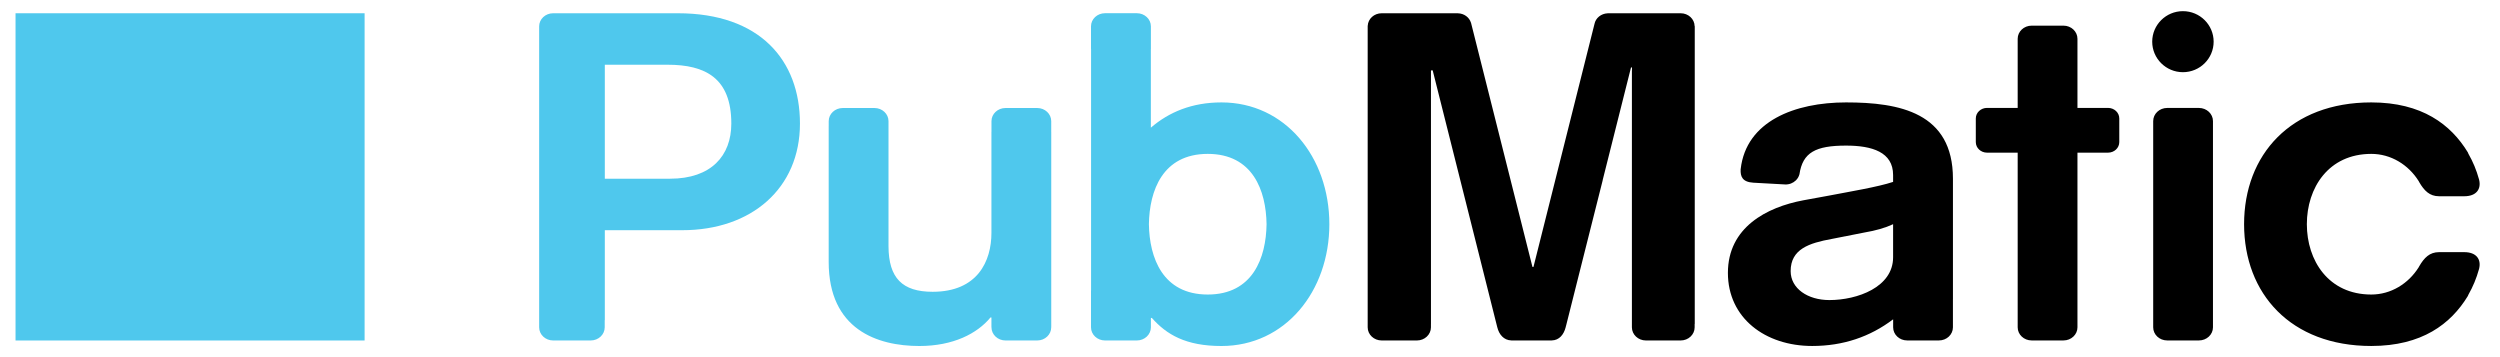
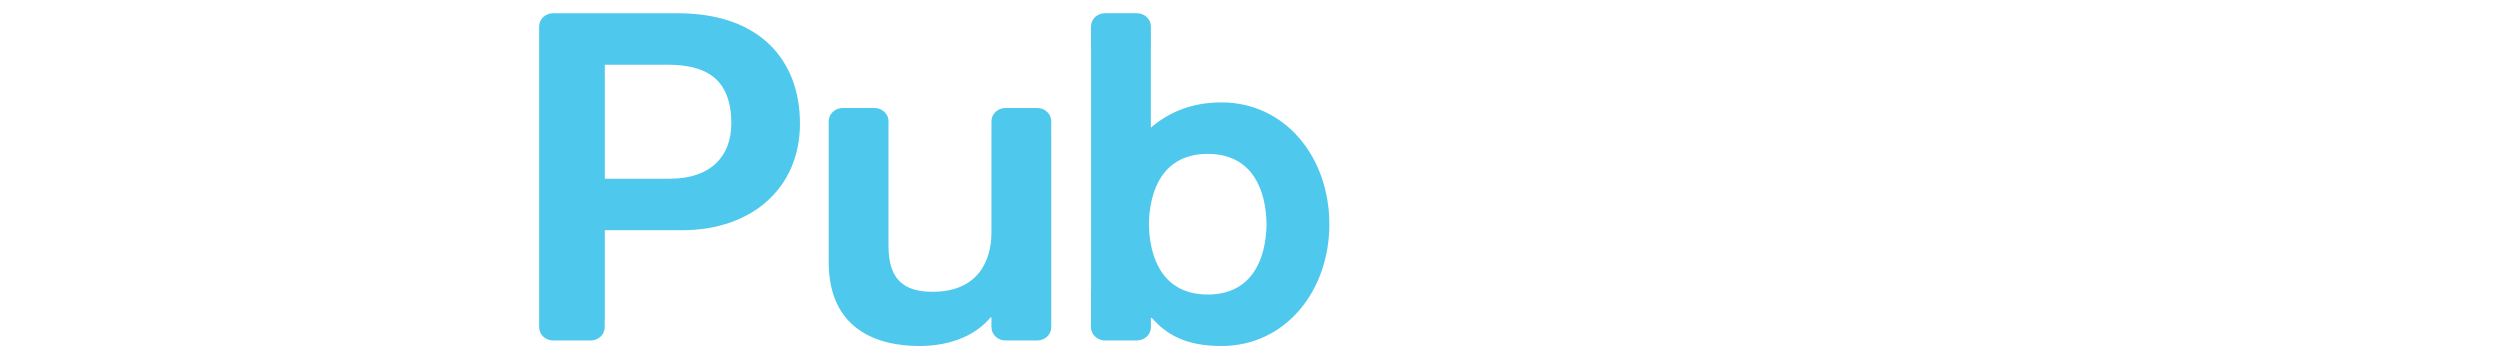
<svg xmlns="http://www.w3.org/2000/svg" width="112" height="16" viewBox="0 0 112 16" fill="none">
  <g id="Logo">
    <g id="logo_color-black">
      <g id="Group">
        <g id="Group-Copy">
          <path id="Fill-1" fill-rule="evenodd" clip-rule="evenodd" d="M54.107 13.195C52.086 13.195 51.493 11.547 51.471 10.044C51.493 8.541 52.086 6.894 54.107 6.894C56.128 6.894 56.721 8.541 56.742 10.044C56.721 11.547 56.128 13.195 54.107 13.195ZM54.721 4.588C53.403 4.588 52.371 5.02 51.558 5.72V2.188H51.56V1.179C51.56 0.855 51.277 0.592 50.931 0.592H49.505C49.158 0.592 48.877 0.855 48.877 1.179V2.188H48.88V13.011H48.877V14.664C48.877 14.989 49.158 15.253 49.505 15.253H50.931C51.277 15.253 51.56 14.989 51.56 14.664V14.244H51.603C52.261 14.986 53.118 15.501 54.721 15.501C57.577 15.501 59.555 13.05 59.555 10.044C59.555 7.038 57.577 4.588 54.721 4.588ZM47.096 5.91H47.095V5.427C47.095 5.103 46.815 4.839 46.469 4.839H45.045C44.7 4.839 44.418 5.103 44.418 5.427V5.91H44.416V10.435C44.416 11.692 43.802 13.072 41.782 13.072C40.427 13.072 39.812 12.46 39.805 11.037V5.427C39.805 5.103 39.524 4.839 39.177 4.839H37.755C37.408 4.839 37.126 5.103 37.126 5.427V5.66H37.125V11.733C37.125 14.76 39.3 15.501 41.188 15.501C42.703 15.501 43.78 14.944 44.373 14.223H44.416V14.638H44.418V14.664C44.418 14.989 44.7 15.253 45.045 15.253H46.469C46.815 15.253 47.095 14.989 47.095 14.664V14.638H47.096V5.91ZM30.017 8.006H27.096V2.9H29.908C31.6 2.9 32.763 3.497 32.763 5.535C32.763 6.976 31.863 8.006 30.017 8.006ZM30.369 0.594H26.464H24.987H24.78C24.434 0.594 24.154 0.856 24.154 1.181V1.367V14.341V14.664C24.154 14.989 24.434 15.253 24.78 15.253H26.464C26.81 15.253 27.091 14.989 27.091 14.664V14.341H27.096V10.313H30.567C33.664 10.313 35.838 8.439 35.838 5.535C35.838 2.694 34.037 0.594 30.369 0.594Z" fill="#4FC8ED" />
-           <path id="Fill-3" fill-rule="evenodd" clip-rule="evenodd" d="M84.811 10.044C84.461 10.209 84.022 10.333 83.538 10.414L82.065 10.704C81.055 10.888 80.221 11.157 80.221 12.144C80.221 12.928 80.989 13.443 81.956 13.443C83.208 13.443 84.811 12.866 84.811 11.527V10.044ZM87.492 13.393L87.491 13.394V14.664C87.491 14.989 87.21 15.252 86.864 15.252H86.22L86.218 15.254L86.217 15.252H85.441C85.094 15.252 84.813 14.989 84.813 14.664V14.315C84.812 14.312 84.811 14.31 84.811 14.306C83.779 15.089 82.572 15.5 81.187 15.5C79.079 15.5 77.41 14.245 77.41 12.226C77.41 10.188 79.144 9.282 80.791 8.973L81.912 8.768C82.879 8.582 84.131 8.376 84.811 8.149V7.84C84.811 6.812 83.868 6.523 82.704 6.523C81.338 6.523 80.759 6.83 80.615 7.81L80.612 7.816C80.587 7.912 80.536 7.996 80.468 8.067L80.46 8.081H80.454C80.332 8.201 80.158 8.273 79.968 8.263L78.551 8.185C78.055 8.155 77.967 7.906 77.981 7.591L77.98 7.586C77.98 7.582 77.981 7.578 77.982 7.574V7.57L77.983 7.57C78.23 5.427 80.407 4.588 82.704 4.588C85.097 4.588 87.492 5.041 87.492 8.006V13.393ZM110.399 11.296H109.27C108.844 11.296 108.604 11.548 108.383 11.926L108.356 11.976C107.896 12.708 107.116 13.195 106.233 13.195C104.313 13.195 103.347 11.67 103.347 10.044C103.347 8.418 104.313 6.894 106.233 6.894C107.116 6.894 107.896 7.38 108.356 8.112L108.383 8.163C108.604 8.541 108.844 8.792 109.27 8.792H110.399C110.94 8.792 111.165 8.473 111.065 8.055L111.06 8.036C110.946 7.62 110.786 7.239 110.586 6.891L110.557 6.823C109.798 5.578 108.505 4.588 106.233 4.588C102.622 4.588 100.535 6.935 100.535 10.044C100.535 13.153 102.622 15.5 106.233 15.5C108.505 15.5 109.798 14.511 110.557 13.265L110.586 13.199C110.786 12.849 110.946 12.467 111.06 12.053L111.065 12.034C111.165 11.616 110.94 11.296 110.399 11.296ZM99.171 1.867C99.171 1.113 98.556 0.5 97.795 0.5C97.036 0.5 96.419 1.113 96.419 1.867C96.419 2.622 97.036 3.234 97.795 3.234C98.556 3.234 99.171 2.622 99.171 1.867ZM99.141 5.425C99.141 5.1 98.859 4.836 98.512 4.836H97.09C96.743 4.836 96.463 5.1 96.463 5.425V14.664C96.463 14.989 96.743 15.252 97.09 15.252H98.512C98.859 15.252 99.141 14.989 99.141 14.664V5.425ZM94.438 4.834H93.07V1.737C93.07 1.412 92.789 1.149 92.444 1.149H91.019C90.672 1.149 90.392 1.412 90.392 1.737V4.834H89.02C88.742 4.834 88.516 5.046 88.516 5.306V6.366C88.516 6.628 88.742 6.839 89.02 6.839H90.392V14.664C90.392 14.989 90.672 15.252 91.019 15.252H92.444C92.789 15.252 93.07 14.989 93.07 14.664V6.839H94.438C94.719 6.839 94.944 6.628 94.944 6.366V5.306C94.944 5.046 94.719 4.834 94.438 4.834ZM75.925 14.513H75.92V14.664C75.92 14.989 75.64 15.253 75.293 15.253H73.737C73.39 15.253 73.109 14.989 73.109 14.664V3.157L73.114 3.157V3.023H73.069L71.799 8.072H71.802L70.729 12.33L70.16 14.592L70.158 14.594L70.141 14.664C70.06 14.982 69.859 15.243 69.522 15.251L69.518 15.254H67.704V15.251C67.368 15.241 67.157 14.982 67.079 14.664L67.074 14.645L64.184 3.151L64.107 3.156V14.522H64.106V14.664C64.106 14.989 63.825 15.253 63.479 15.253H61.899C61.552 15.253 61.272 14.989 61.272 14.664V1.182C61.272 1.18 61.272 1.179 61.272 1.178V1.157L61.274 1.156C61.289 0.842 61.561 0.594 61.899 0.594H61.908H65.299H65.32V0.596C65.595 0.604 65.823 0.777 65.898 1.015H65.9L65.909 1.049C65.91 1.056 65.912 1.063 65.914 1.07L68.654 11.96H68.699L71.433 1.072C71.486 0.807 71.729 0.608 72.023 0.596V0.594H72.049H75.254H75.293C75.636 0.594 75.913 0.85 75.919 1.171L75.925 1.175V14.513Z" fill="black" />
-           <path id="Fill-6" fill-rule="evenodd" clip-rule="evenodd" d="M0.696 15.254H16.334V0.594H0.696V15.254Z" fill="#4FC8ED" />
        </g>
      </g>
    </g>
  </g>
</svg>